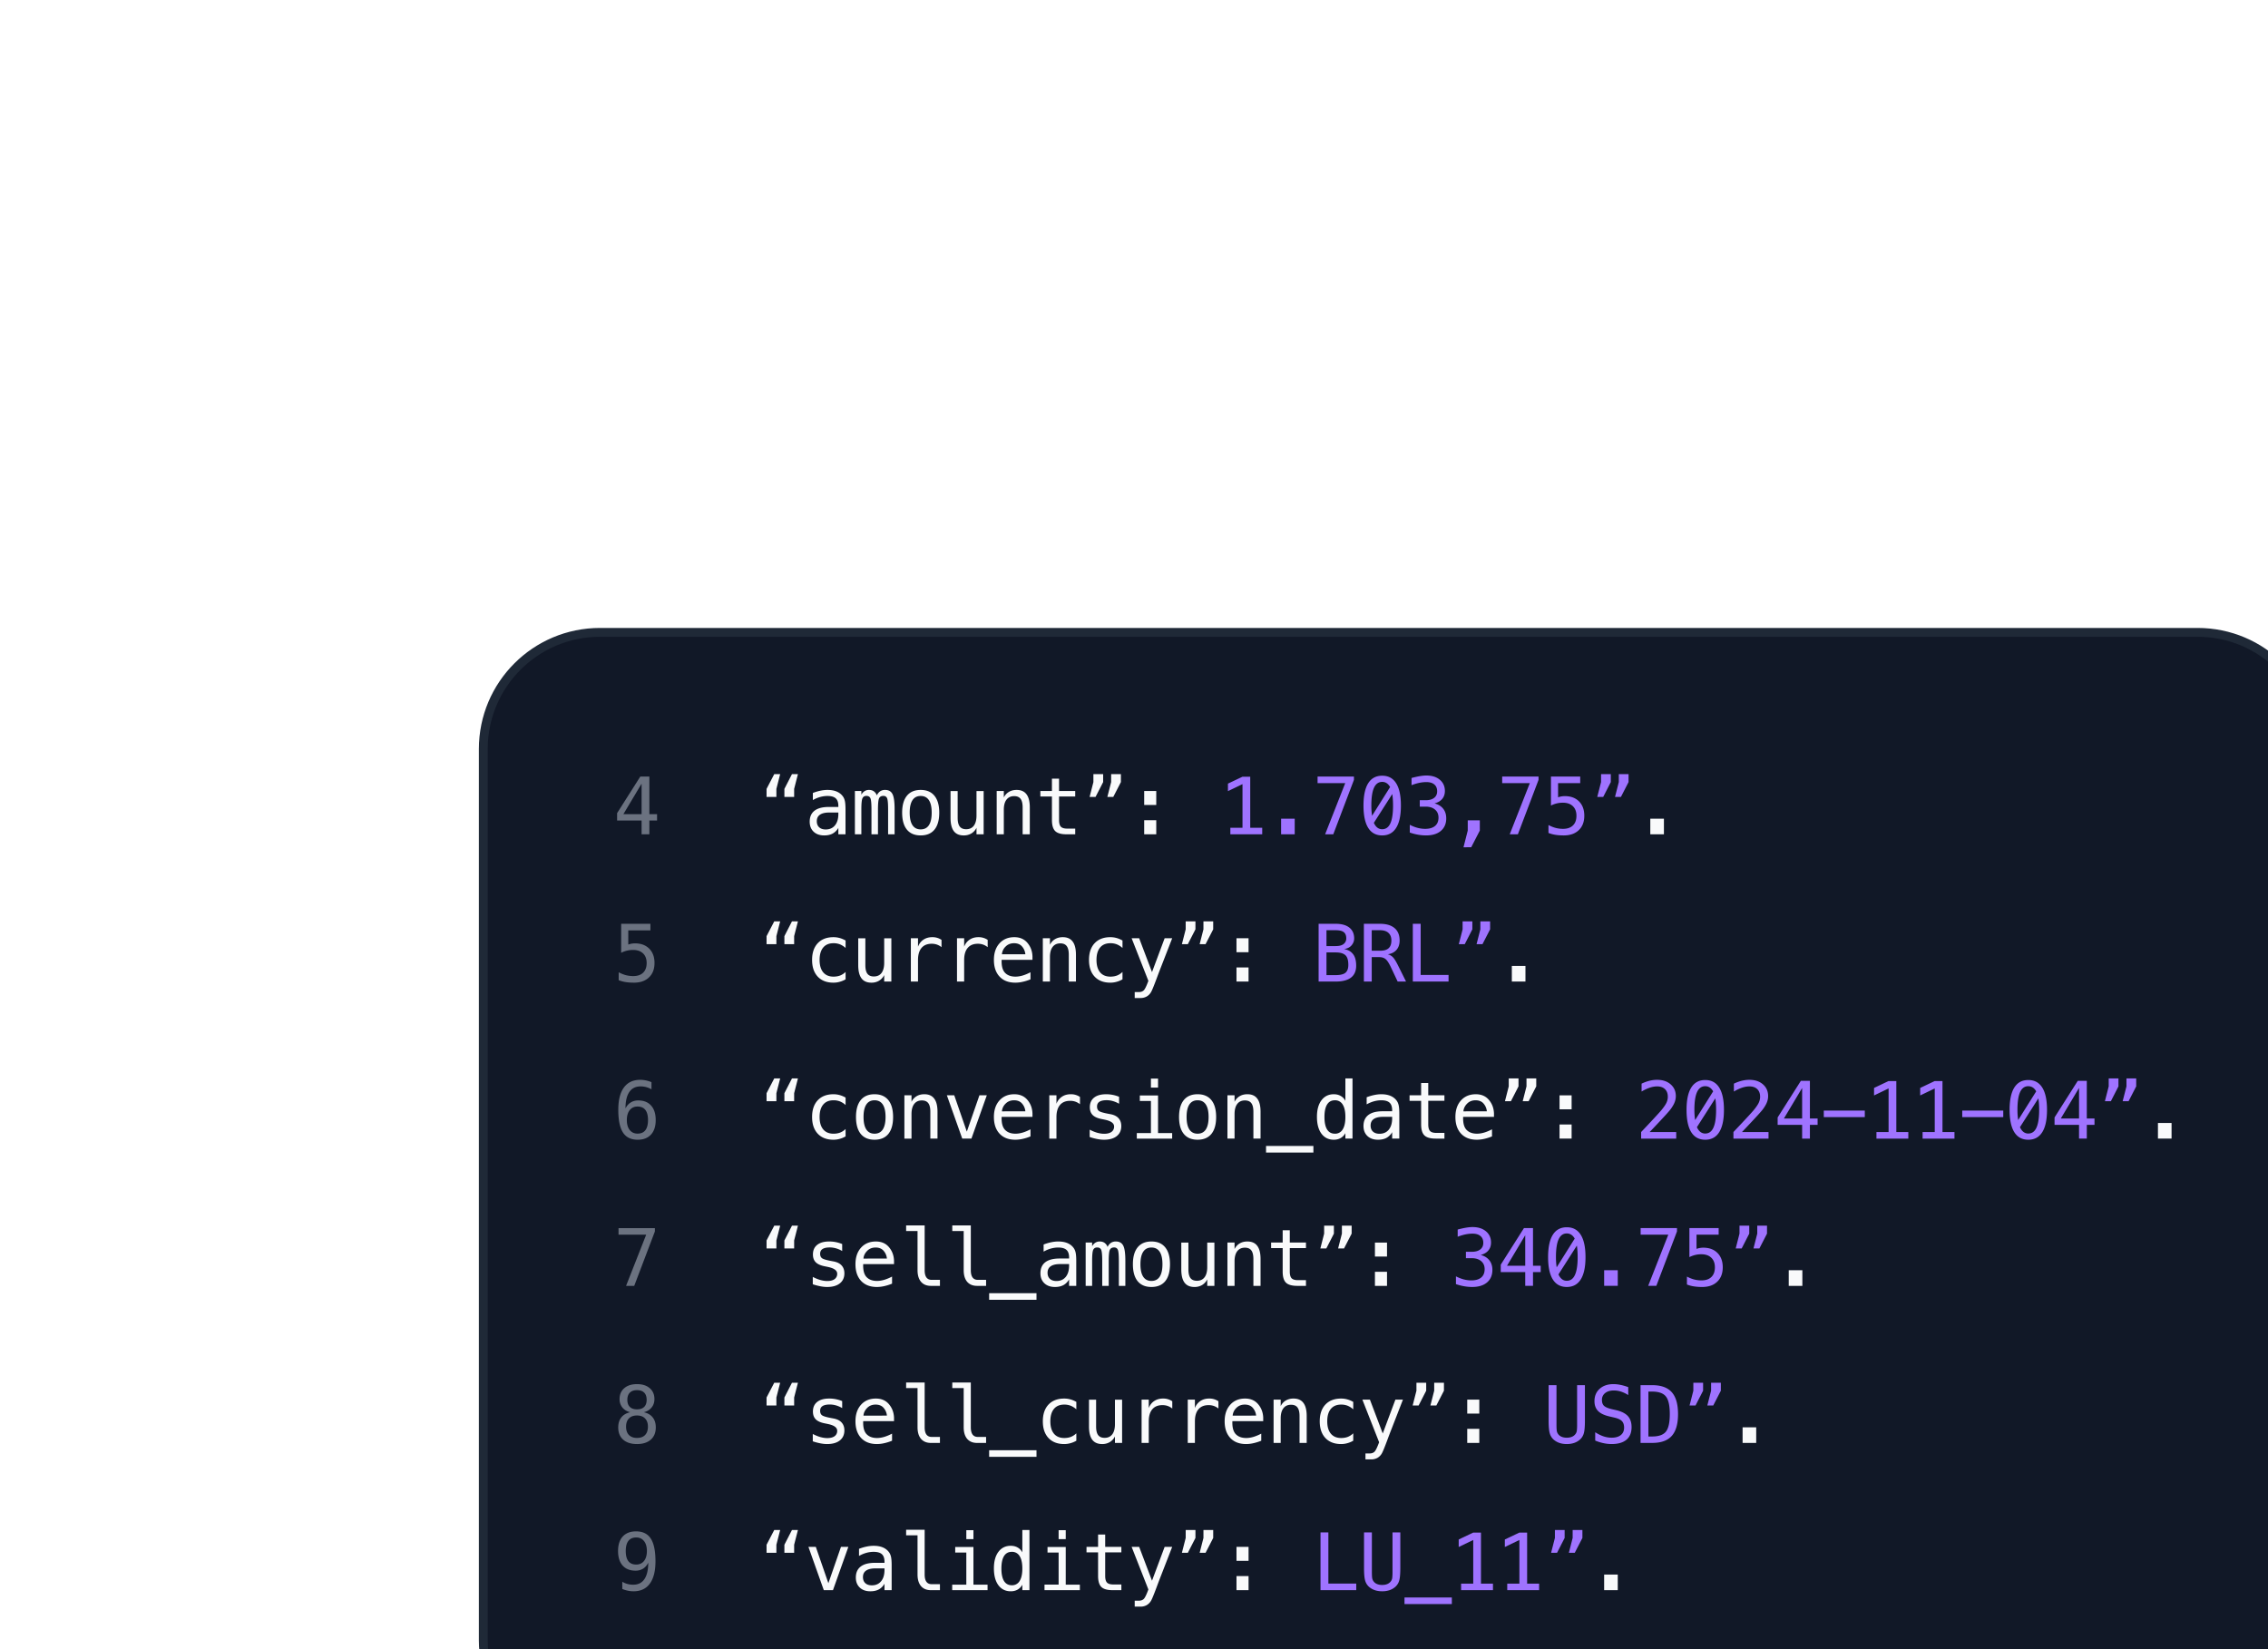
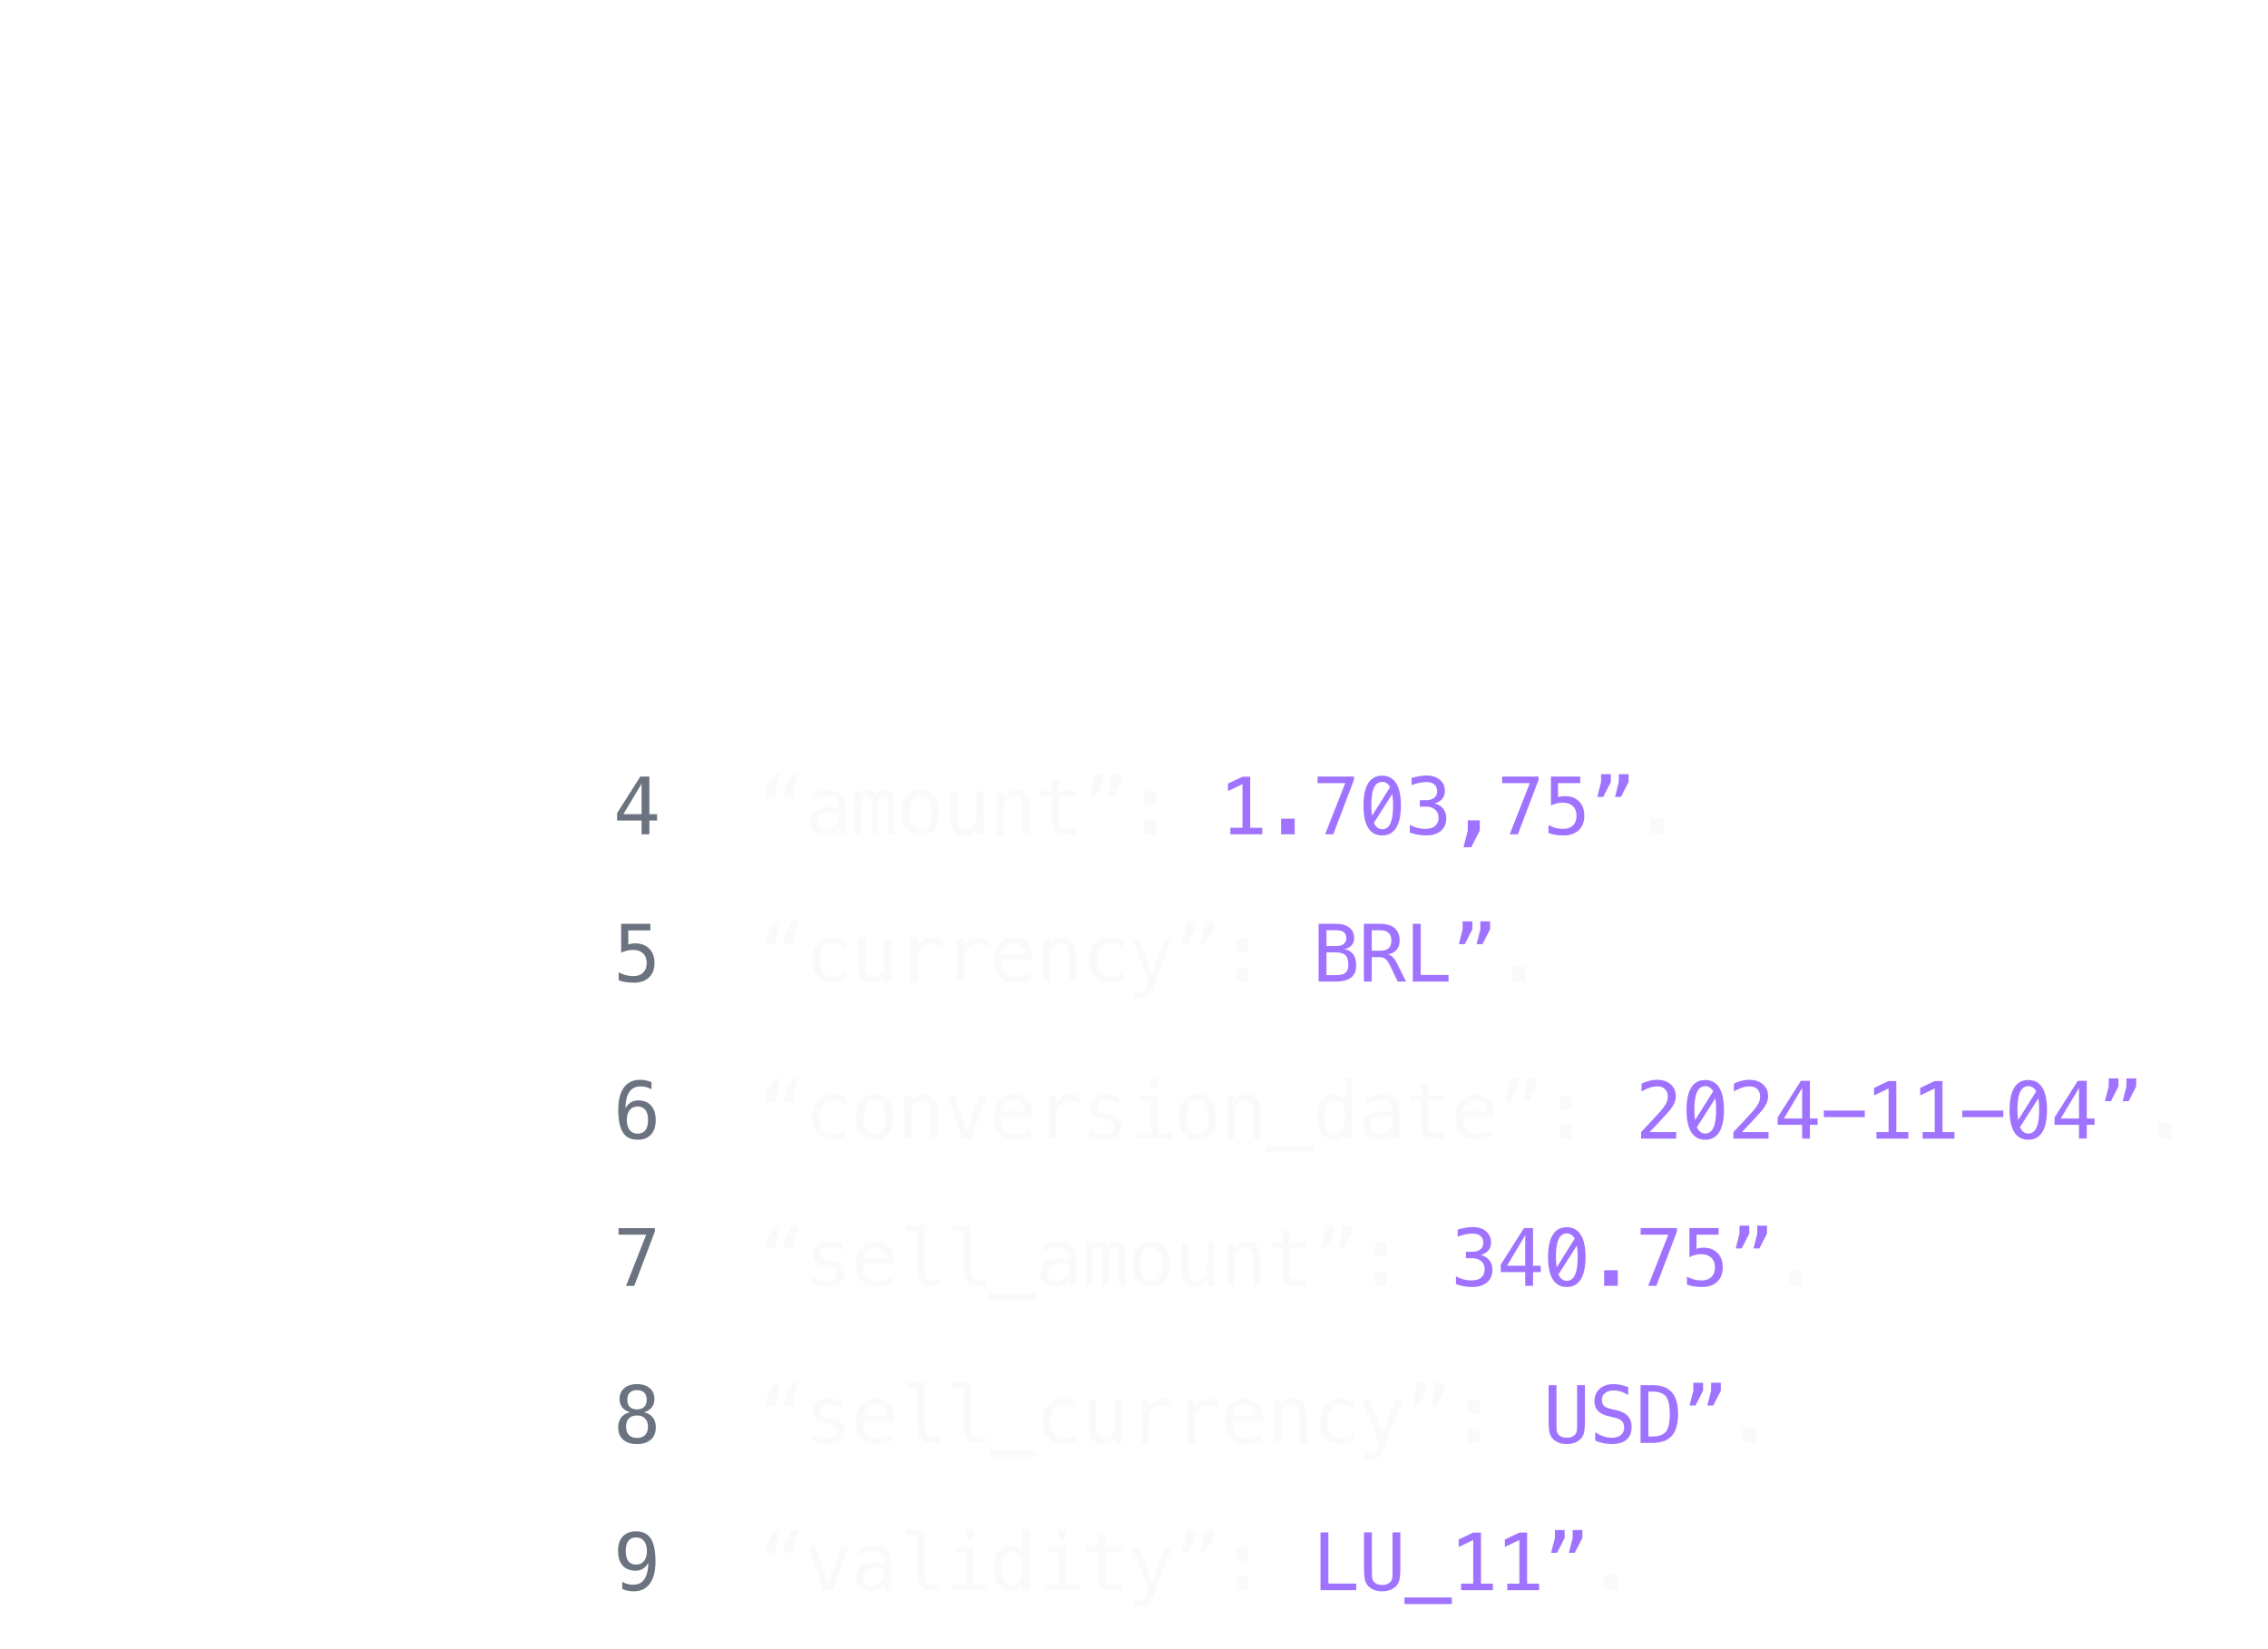
<svg xmlns="http://www.w3.org/2000/svg" width="231" height="168" fill="none">
  <g filter="url(#a)">
-     <path fill="#111827" stroke="#1F2937" stroke-width=".901" d="M178.785 4.059H16.061C9.5 4.059 4.18 9.379 4.18 15.94v90.776c0 6.561 5.32 11.881 11.881 11.881h162.724c6.562 0 11.881-5.32 11.881-11.881V15.94c0-6.562-5.319-11.881-11.881-11.881Z" />
    <path fill="#6B7280" d="m20.302 19.472-1.856 3.109h1.856v-3.11Zm-.13-.725h.922v3.834h.784v.646h-.784v1.403h-.792v-1.403h-2.494v-.753l2.364-3.727Zm-1.95 15H21.2v.67h-2.253v1.446a1.938 1.938 0 0 1 .685-.122c.609 0 1.093.18 1.45.54.357.359.536.847.536 1.46 0 .62-.188 1.11-.564 1.467-.373.357-.883.536-1.532.536-.313 0-.599-.021-.859-.063a3.172 3.172 0 0 1-.694-.19v-.807c.242.13.485.23.729.295.245.063.494.095.749.095.439 0 .776-.116 1.012-.347.239-.231.359-.56.359-.985 0-.42-.123-.747-.37-.981-.245-.234-.586-.35-1.025-.35a2.627 2.627 0 0 0-1.201.29v-2.954Zm3.088 16.13v.733a2.166 2.166 0 0 0-1.111-.299c-.504 0-.886.19-1.146.57-.26.379-.39.937-.39 1.675.126-.262.301-.463.524-.602.223-.142.479-.213.768-.213.567 0 1.006.174 1.316.524.313.347.469.839.469 1.477 0 .636-.16 1.128-.481 1.478-.32.349-.771.524-1.351.524-.683 0-1.183-.245-1.501-.733-.318-.491-.477-1.263-.477-2.317 0-.993.19-1.75.571-2.27.384-.522.938-.783 1.663-.783.194 0 .389.02.583.063.194.039.382.097.563.173Zm-1.418 2.486c-.339 0-.605.122-.8.367-.194.244-.291.582-.291 1.012 0 .43.097.769.291 1.013.195.244.461.366.8.366.352 0 .617-.115.796-.346.179-.234.268-.578.268-1.033 0-.457-.089-.801-.268-1.032-.179-.231-.444-.347-.796-.347Zm-1.938 12.384h3.703v.339l-2.104 5.544h-.831l2.049-5.213h-2.817v-.67Zm1.879 19.089c-.355 0-.629.1-.823.3-.192.197-.288.476-.288.839 0 .362.097.645.291.847.197.199.471.299.82.299.357 0 .632-.098.823-.295.195-.2.292-.484.292-.851 0-.36-.099-.64-.296-.84-.194-.2-.467-.3-.819-.3Zm-.693-.331c-.339-.087-.605-.248-.796-.484a1.33 1.33 0 0 1-.284-.855c0-.468.159-.838.477-1.111.318-.276.75-.414 1.296-.414.549 0 .982.138 1.3.414.318.273.477.643.477 1.11 0 .334-.096.619-.288.856-.189.236-.453.397-.792.484.394.087.695.262.903.524.21.263.315.603.315 1.02 0 .53-.17.946-.508 1.246-.339.299-.808.449-1.407.449s-1.068-.149-1.407-.445c-.336-.3-.504-.714-.504-1.242 0-.42.104-.761.311-1.024.211-.265.513-.441.907-.528Zm-.288-1.265c0 .316.084.556.252.72.168.167.411.25.729.25.32 0 .565-.083.733-.25.168-.164.252-.404.252-.72 0-.32-.084-.564-.252-.732-.166-.168-.41-.253-.733-.253-.318 0-.561.086-.729.257-.168.168-.252.41-.252.728Zm.902 16.78c.339 0 .604-.121.796-.365.194-.244.292-.582.292-1.013 0-.43-.098-.768-.292-1.012-.192-.245-.457-.367-.796-.367-.352 0-.617.117-.796.351-.178.231-.268.574-.268 1.028 0 .457.088.8.264 1.033.179.23.446.346.8.346Zm-1.418 2.487v-.732c.165.097.341.172.528.224.186.05.381.075.583.075.504 0 .885-.189 1.142-.567.26-.381.391-.941.391-1.68a1.407 1.407 0 0 1-.521.608 1.422 1.422 0 0 1-.768.209c-.567 0-1.007-.175-1.32-.524-.31-.35-.465-.845-.465-1.486 0-.633.159-1.122.477-1.47.321-.348.772-.523 1.355-.523.683 0 1.184.245 1.502.737.317.49.476 1.263.476 2.316 0 .99-.191 1.747-.575 2.27-.381.52-.935.78-1.663.78-.191 0-.384-.021-.579-.063a2.96 2.96 0 0 1-.563-.174Z" />
    <path fill="#F9FAFB" d="M35.84 20.82h-.993v-.816l.772-1.505h.607l-.386 1.505v.816Zm-1.809 0H33.03v-.816l.784-1.505h.603l-.386 1.505v.816Zm5.634 1.591h-.24c-.423 0-.742.075-.957.225-.213.147-.32.368-.32.662 0 .265.081.471.241.618.16.147.382.221.666.221.399 0 .713-.138.941-.414.229-.278.344-.662.347-1.15v-.162h-.678Zm1.407-.299v2.518h-.729v-.655a1.509 1.509 0 0 1-.587.584c-.234.123-.519.185-.855.185-.449 0-.808-.126-1.076-.378-.267-.255-.401-.595-.401-1.021 0-.491.164-.864.492-1.119.331-.255.816-.382 1.454-.382h.973v-.114c-.003-.352-.092-.607-.268-.765-.176-.16-.457-.24-.843-.24-.247 0-.496.036-.749.106a3.247 3.247 0 0 0-.736.312v-.725c.268-.103.524-.179.768-.229.247-.052.486-.079.717-.079.365 0 .676.054.934.162.26.108.47.269.63.485.1.131.171.294.213.488.042.192.063.481.063.867Zm3.191-1.446a.998.998 0 0 1 .339-.418.887.887 0 0 1 .501-.138c.354 0 .604.138.748.414.147.273.221.789.221 1.549v2.557h-.662v-2.526c0-.622-.036-1.009-.106-1.158-.069-.153-.195-.229-.379-.229-.21 0-.354.082-.433.244-.076.161-.114.542-.114 1.143v2.526h-.662v-2.526c0-.63-.038-1.019-.115-1.166-.073-.147-.207-.221-.401-.221-.192 0-.326.082-.402.244-.074.161-.111.542-.111 1.143v2.526h-.658v-4.413h.658v.378a.958.958 0 0 1 .323-.358.804.804 0 0 1 .446-.127c.199 0 .365.046.496.138a.874.874 0 0 1 .311.418Zm4.464.059c-.367 0-.646.143-.835.43-.189.286-.283.71-.283 1.272 0 .56.094.984.283 1.273.189.286.468.429.835.429.371 0 .651-.143.84-.429.189-.289.283-.713.283-1.273 0-.562-.094-.986-.283-1.272-.189-.287-.469-.43-.84-.43Zm0-.615c.612 0 1.08.199 1.403.595.326.397.489.971.489 1.722 0 .754-.162 1.329-.485 1.726-.323.394-.792.591-1.407.591-.612 0-1.079-.197-1.402-.591-.323-.397-.485-.972-.485-1.726 0-.751.162-1.325.485-1.722.323-.396.79-.595 1.402-.595Zm3.042 2.849v-2.734h.725v2.734c0 .397.07.688.209.875.142.186.36.279.654.279.341 0 .603-.119.784-.358.181-.242.272-.587.272-1.036v-2.494h.729v4.405h-.729v-.662a1.377 1.377 0 0 1-.528.579 1.492 1.492 0 0 1-.776.197c-.452 0-.788-.147-1.009-.441-.22-.297-.331-.745-.331-1.344Zm8.073-1.064v2.735h-.729v-2.735c0-.396-.069-.688-.208-.874-.14-.187-.358-.28-.654-.28-.339 0-.601.121-.784.362-.182.239-.272.583-.272 1.033v2.494h-.725v-4.413h.725v.662a1.35 1.35 0 0 1 .524-.572c.22-.131.482-.197.784-.197.449 0 .784.149 1.004.446.224.294.335.74.335 1.339Zm2.979-2.931v1.253h1.647v.563h-1.647v2.396c0 .325.062.553.185.681.124.129.339.193.646.193h.816v.58h-.887c-.543 0-.927-.109-1.15-.327-.223-.219-.335-.594-.335-1.127V20.78h-1.178v-.563h1.178v-1.253h.725Zm5.307-.465h.993v.812l-.776 1.509h-.603l.386-1.509v-.812Zm-1.808 0h.993v.812l-.773 1.509h-.606l.386-1.509v-.812Zm5.173 1.722h1.229v1.422h-1.229v-1.422Zm0 2.974h1.229v1.435h-1.229v-1.435Zm51.548-.157h1.387v1.592h-1.387v-1.592ZM35.84 35.82h-.993v-.816l.772-1.505h.607l-.386 1.505v.816Zm-1.809 0H33.03v-.816l.784-1.505h.603l-.386 1.505v.816Zm7.049 3.585a2.46 2.46 0 0 1-.603.252 2.303 2.303 0 0 1-.63.087c-.683 0-1.218-.205-1.604-.615-.383-.41-.575-.977-.575-1.702s.192-1.292.575-1.702c.386-.41.921-.615 1.604-.615.212 0 .42.028.622.083.202.055.406.141.611.256v.761a1.954 1.954 0 0 0-.579-.371 1.766 1.766 0 0 0-.654-.114c-.455 0-.804.147-1.048.441-.245.295-.367.715-.367 1.261 0 .544.122.964.367 1.261.246.294.596.441 1.048.441.252 0 .478-.038.677-.114.2-.079.385-.2.556-.363v.753Zm1.288-1.446v-2.734h.725v2.734c0 .397.07.688.209.875.142.186.36.279.654.279.342 0 .603-.119.784-.358.181-.242.272-.587.272-1.036v-2.494h.729v4.405h-.729v-.662a1.377 1.377 0 0 1-.528.579 1.492 1.492 0 0 1-.776.197c-.452 0-.788-.147-1.009-.441-.22-.297-.331-.745-.331-1.344Zm8.483-1.832a1.624 1.624 0 0 0-.473-.264 1.615 1.615 0 0 0-.528-.083c-.451 0-.797.142-1.036.426-.239.283-.358.693-.358 1.229v2.195h-.729v-4.413h.729v.863c.12-.313.306-.552.555-.717.252-.169.55-.253.894-.253a1.624 1.624 0 0 1 .946.276v.741Zm4.701 0a1.637 1.637 0 0 0-.473-.264 1.615 1.615 0 0 0-.528-.083c-.452 0-.797.142-1.036.426-.239.283-.359.693-.359 1.229v2.195h-.729v-4.413h.729v.863a1.46 1.46 0 0 1 .556-.717c.252-.169.55-.253.894-.253a1.63 1.63 0 0 1 .946.276v.741Zm4.562.934v.354h-3.14v.024c-.021.601.093 1.033.343 1.296.252.263.607.394 1.064.394.231 0 .472-.037.725-.11.252-.074.521-.185.807-.335v.721a4.703 4.703 0 0 1-.8.252 3.322 3.322 0 0 1-.74.087c-.686 0-1.222-.205-1.608-.615-.386-.412-.579-.98-.579-1.702 0-.704.189-1.266.567-1.686.379-.42.883-.631 1.513-.631.562 0 1.005.191 1.328.572.326.381.499.84.52 1.379Zm-.725-.213a1.384 1.384 0 0 0-.335-.788c-.189-.223-.462-.335-.819-.335-.35 0-.637.116-.863.347a1.22 1.22 0 0 0-.37.78l2.387-.004Zm5.154.047v2.735h-.729v-2.735c0-.396-.07-.688-.209-.874-.139-.187-.357-.28-.654-.28-.339 0-.6.121-.784.362-.181.239-.272.583-.272 1.033v2.494h-.725v-4.413h.725v.662c.129-.252.303-.443.524-.572.221-.131.482-.197.784-.197.449 0 .784.149 1.005.446.223.294.335.74.335 1.339Zm4.74 2.51a2.46 2.46 0 0 1-.603.252 2.305 2.305 0 0 1-.631.087c-.682 0-1.217-.205-1.603-.615-.384-.41-.575-.977-.575-1.702s.191-1.292.575-1.702c.386-.41.921-.615 1.603-.615.213 0 .421.028.623.083.202.055.406.141.611.256v.761a1.945 1.945 0 0 0-.58-.371 1.758 1.758 0 0 0-.654-.114c-.454 0-.803.147-1.048.441-.244.295-.366.715-.366 1.261 0 .544.122.964.366 1.261.247.294.597.441 1.048.441.253 0 .478-.038.678-.114.2-.079.385-.2.556-.363v.753Zm3.9-1.194c-.121.307-.274.712-.461 1.214-.26.693-.434 1.116-.524 1.268a1.23 1.23 0 0 1-.453.461 1.259 1.259 0 0 1-.634.154h-.583v-.607h.429c.213 0 .38-.062.501-.185.12-.123.274-.443.461-.957l-1.706-4.342h.768l1.308 3.451 1.288-3.451h.769l-1.163 2.994Zm4.346-4.712h.993v.812l-.776 1.509h-.603l.386-1.509v-.812Zm-1.808 0h.993v.812l-.773 1.509h-.606l.386-1.509v-.812Zm5.173 1.722h1.229v1.422h-1.229v-1.422Zm0 2.974h1.229v1.435h-1.229v-1.435Zm28.045-.157h1.387v1.592h-1.387v-1.592ZM35.84 51.82h-.993v-.816l.772-1.505h.607l-.386 1.505v.816Zm-1.809 0H33.03v-.816l.784-1.505h.603l-.386 1.505v.816Zm7.049 3.585a2.46 2.46 0 0 1-.603.252 2.303 2.303 0 0 1-.63.087c-.683 0-1.218-.205-1.604-.615-.383-.41-.575-.977-.575-1.702s.192-1.292.575-1.702c.386-.41.921-.615 1.604-.615.212 0 .42.028.622.083.202.055.406.141.611.256v.761a1.954 1.954 0 0 0-.579-.371 1.766 1.766 0 0 0-.654-.114c-.455 0-.804.147-1.048.441-.245.295-.367.715-.367 1.261 0 .544.122.964.367 1.261.246.294.596.441 1.048.441.252 0 .478-.038.677-.114.2-.079.385-.2.556-.363v.753Zm2.947-3.68c-.368 0-.646.143-.835.43-.189.286-.284.71-.284 1.272 0 .56.095.984.284 1.273.189.286.467.429.835.429.37 0 .65-.143.839-.429.189-.289.284-.713.284-1.273 0-.562-.095-.986-.284-1.272-.189-.287-.469-.43-.839-.43Zm0-.615c.612 0 1.08.199 1.403.595.325.397.488.971.488 1.722 0 .754-.161 1.329-.484 1.726-.324.394-.792.591-1.407.591-.612 0-1.08-.197-1.403-.591-.323-.397-.484-.972-.484-1.726 0-.751.161-1.325.484-1.722.323-.396.791-.595 1.403-.595Zm6.414 1.785v2.735h-.729v-2.735c0-.396-.069-.688-.208-.874-.14-.187-.358-.28-.654-.28-.339 0-.601.121-.784.362-.182.239-.272.583-.272 1.033v2.494h-.725v-4.413h.725v.662a1.35 1.35 0 0 1 .524-.572c.22-.131.482-.197.784-.197.449 0 .784.149 1.004.446.224.294.335.74.335 1.339Zm.954-1.678h.752l1.281 3.703 1.284-3.703h.753l-1.568 4.413h-.934l-1.568-4.413Zm8.719 1.844v.354h-3.14v.024c-.021.601.093 1.033.343 1.296.252.263.607.394 1.064.394.231 0 .472-.037.725-.11.252-.074.521-.185.807-.335v.721a4.703 4.703 0 0 1-.8.252 3.322 3.322 0 0 1-.74.087c-.686 0-1.222-.205-1.608-.615-.386-.412-.579-.98-.579-1.702 0-.704.189-1.266.567-1.686.379-.42.883-.631 1.513-.631.562 0 1.005.191 1.328.572.326.381.499.84.52 1.379Zm-.725-.213a1.384 1.384 0 0 0-.335-.788c-.189-.223-.462-.335-.819-.335-.35 0-.637.116-.863.347a1.22 1.22 0 0 0-.37.78l2.387-.004Zm5.563-.721a1.62 1.62 0 0 0-.472-.264 1.624 1.624 0 0 0-.528-.083c-.452 0-.797.142-1.036.426-.239.283-.359.693-.359 1.229v2.195h-.729v-4.413h.729v.863a1.46 1.46 0 0 1 .556-.717c.252-.169.55-.253.894-.253a1.61 1.61 0 0 1 .945.276v.741Zm3.984-.757v.71a2.733 2.733 0 0 0-.627-.272 2.29 2.29 0 0 0-.642-.091c-.328 0-.574.054-.737.162-.16.105-.24.266-.24.484 0 .197.061.344.181.442.121.097.422.191.903.283l.291.055c.36.069.632.205.816.41.186.205.279.472.279.8 0 .436-.154.777-.464 1.024-.31.245-.741.367-1.293.367-.218 0-.446-.024-.685-.071a6.046 6.046 0 0 1-.776-.205v-.749c.27.14.529.245.776.316.247.068.48.102.701.102.32 0 .569-.064.745-.193a.645.645 0 0 0 .264-.548c0-.336-.322-.568-.966-.697l-.031-.008-.272-.055c-.418-.082-.722-.218-.914-.41-.192-.194-.288-.458-.288-.792 0-.423.143-.748.43-.977.286-.231.695-.347 1.225-.347a3.444 3.444 0 0 1 1.324.26Zm2.112-.137h1.856v3.833h1.438v.564h-3.601v-.564h1.438v-3.27h-1.131v-.563Zm1.131-1.714h.725v.914h-.725v-.914Zm4.751 2.206c-.367 0-.646.143-.835.43-.189.286-.284.71-.284 1.272 0 .56.095.984.284 1.273.189.286.468.429.835.429.371 0 .65-.143.839-.429.19-.289.284-.713.284-1.273 0-.562-.094-.986-.284-1.272-.189-.287-.468-.43-.839-.43Zm0-.615c.612 0 1.08.199 1.403.595.326.397.488.971.488 1.722 0 .754-.161 1.329-.484 1.726-.323.394-.792.591-1.407.591-.612 0-1.079-.197-1.402-.591-.323-.397-.485-.972-.485-1.726 0-.751.162-1.325.485-1.722.323-.396.79-.595 1.402-.595Zm6.415 1.785v2.735h-.729v-2.735c0-.396-.07-.688-.209-.874-.139-.187-.357-.28-.654-.28-.339 0-.6.121-.784.362-.181.239-.272.583-.272 1.033v2.494h-.725v-4.413h.725v.662c.129-.252.303-.443.524-.572.221-.131.482-.197.784-.197.449 0 .784.149 1.005.446.223.294.335.74.335 1.339Zm5.382 3.483v.67h-4.823v-.67h4.823Zm3.258-4.598v-2.281h.725v6.131h-.725v-.556a1.267 1.267 0 0 1-.484.5c-.2.113-.431.17-.694.17-.533 0-.953-.206-1.261-.619-.304-.415-.457-.986-.457-1.714 0-.717.154-1.279.461-1.686.308-.41.727-.615 1.257-.615.265 0 .499.058.701.174.203.113.362.278.477.496Zm-2.131 1.647c0 .562.089.986.268 1.273.178.286.442.429.792.429a.88.88 0 0 0 .795-.433c.184-.289.276-.712.276-1.269 0-.559-.092-.982-.276-1.269a.882.882 0 0 0-.795-.433c-.35 0-.614.143-.792.43-.179.286-.268.71-.268 1.272Zm6.217-.016h-.24c-.423 0-.742.075-.958.225-.212.147-.319.368-.319.662 0 .265.08.471.24.618.161.147.383.221.666.221.4 0 .713-.138.942-.414.228-.278.344-.662.347-1.15v-.162h-.678Zm1.407-.299v2.518h-.729v-.655a1.509 1.509 0 0 1-.587.584c-.234.123-.519.185-.855.185-.449 0-.808-.126-1.076-.378-.268-.255-.402-.595-.402-1.021 0-.491.164-.864.493-1.119.331-.255.815-.382 1.454-.382h.973v-.114c-.003-.352-.092-.607-.268-.765-.176-.16-.457-.24-.843-.24-.247 0-.497.036-.749.106a3.254 3.254 0 0 0-.737.312v-.725c.268-.103.524-.179.769-.229.246-.052.485-.079.717-.079.365 0 .676.054.933.162.26.108.471.269.631.485.1.131.17.294.213.488.042.192.063.481.063.867Zm2.947-3.148v1.253h1.647v.563h-1.647v2.396c0 .325.061.553.185.681.123.129.339.193.646.193h.816v.58h-.887c-.544 0-.927-.109-1.15-.327-.224-.219-.335-.594-.335-1.127V51.78h-1.178v-.563H99.7v-1.253h.725Zm6.694 3.097v.354h-3.14v.024c-.021.601.093 1.033.343 1.296.252.263.606.394 1.063.394.231 0 .473-.037.725-.11.252-.074.522-.185.808-.335v.721a4.703 4.703 0 0 1-.8.252 3.338 3.338 0 0 1-.741.087c-.685 0-1.221-.205-1.607-.615-.386-.412-.579-.98-.579-1.702 0-.704.189-1.266.567-1.686.378-.42.883-.631 1.513-.631.562 0 1.005.191 1.328.572.325.381.499.84.52 1.379Zm-.725-.213a1.39 1.39 0 0 0-.335-.788c-.189-.223-.462-.335-.819-.335-.35 0-.637.116-.863.347-.226.231-.35.491-.371.78l2.388-.004Zm4.038-3.349h.993v.812l-.776 1.509h-.603l.386-1.509v-.812Zm-1.808 0h.993v.812l-.772 1.509h-.607l.386-1.509v-.812Zm5.173 1.722h1.23v1.422h-1.23v-1.422Zm0 2.974h1.23v1.435h-1.23v-1.435Zm60.949-.157h1.387v1.592h-1.387v-1.592ZM35.84 66.82h-.993v-.816l.772-1.505h.607l-.386 1.505v.816Zm-1.809 0H33.03v-.816l.784-1.505h.603l-.386 1.505v.816Zm6.702-.45v.71a2.727 2.727 0 0 0-.626-.272 2.302 2.302 0 0 0-.643-.091c-.328 0-.573.054-.736.162-.161.105-.241.266-.241.484 0 .197.061.344.182.442.12.097.421.191.902.283l.291.055c.36.069.632.205.816.41.186.205.28.472.28.8 0 .436-.155.777-.465 1.024-.31.245-.741.367-1.293.367-.218 0-.446-.024-.685-.071a6.046 6.046 0 0 1-.776-.205v-.749c.27.14.529.245.776.316.247.068.481.102.701.102.321 0 .569-.064.745-.193a.645.645 0 0 0 .264-.548c0-.336-.322-.568-.965-.697l-.032-.008-.272-.055c-.417-.082-.722-.218-.914-.41-.192-.194-.288-.458-.288-.792 0-.423.144-.748.43-.977.286-.231.695-.347 1.225-.347a3.437 3.437 0 0 1 1.324.26Zm5.28 1.691v.354h-3.14v.024c-.021.601.093 1.033.342 1.296.253.263.607.394 1.064.394.231 0 .473-.037.725-.11.252-.074.521-.185.808-.335v.721a4.731 4.731 0 0 1-.8.252 3.338 3.338 0 0 1-.741.087c-.685 0-1.221-.205-1.607-.615-.386-.412-.579-.98-.579-1.702 0-.704.189-1.266.567-1.686.378-.42.883-.631 1.513-.631.562 0 1.005.191 1.328.572.325.381.499.84.52 1.379Zm-.725-.213a1.39 1.39 0 0 0-.335-.788c-.189-.223-.462-.335-.82-.335-.349 0-.637.116-.862.347-.226.231-.35.491-.371.78l2.388-.004Zm3.845 1.186c0 .326.059.571.178.737.12.165.298.248.531.248h.848v.611h-.918c-.434 0-.77-.138-1.009-.414-.236-.279-.355-.673-.355-1.182v-3.991h-1.162v-.568h1.887v4.559Zm4.701 0c0 .326.059.571.177.737.121.165.298.248.532.248h.847v.611h-.918c-.433 0-.77-.138-1.009-.414-.236-.279-.354-.673-.354-1.182v-3.991h-1.162v-.568h1.887v4.559Zm6.69 2.344v.67h-4.823v-.67h4.823Zm2.644-2.967h-.241c-.423 0-.742.075-.957.225-.213.147-.319.368-.319.662 0 .265.08.471.24.618.16.147.382.221.666.221.399 0 .713-.138.942-.414.228-.278.344-.662.346-1.15v-.162h-.677Zm1.406-.299v2.518h-.729v-.655c-.155.263-.35.458-.587.584-.233.123-.518.185-.855.185-.449 0-.807-.126-1.075-.378-.268-.255-.402-.595-.402-1.021 0-.491.164-.864.492-1.119.331-.255.816-.382 1.454-.382h.973v-.114c-.002-.352-.092-.607-.268-.765-.176-.16-.457-.24-.843-.24-.247 0-.496.036-.748.106a3.254 3.254 0 0 0-.737.312v-.725c.268-.103.524-.179.768-.229.247-.052.486-.079.717-.079.365 0 .677.054.934.162.26.108.47.269.63.485.1.131.171.294.213.488.042.192.063.481.063.867Zm3.192-1.446a.984.984 0 0 1 .339-.418.886.886 0 0 1 .5-.138c.355 0 .604.138.749.414.147.273.22.789.22 1.549v2.557h-.662v-2.526c0-.622-.035-1.009-.106-1.158-.068-.153-.194-.229-.378-.229-.21 0-.355.082-.434.244-.076.161-.114.542-.114 1.143v2.526h-.662v-2.526c0-.63-.038-1.019-.114-1.166-.074-.147-.208-.221-.402-.221-.192 0-.326.082-.402.244-.073.161-.11.542-.11 1.143v2.526h-.658v-4.413h.658v.378a.942.942 0 0 1 .323-.358.8.8 0 0 1 .445-.127c.2 0 .365.046.496.138a.881.881 0 0 1 .312.418Zm4.464.059c-.368 0-.646.143-.835.43-.19.286-.284.71-.284 1.272 0 .56.094.984.284 1.273.189.286.467.429.835.429.37 0 .65-.143.839-.429.189-.289.284-.713.284-1.273 0-.562-.095-.986-.284-1.272-.189-.287-.469-.43-.839-.43Zm0-.615c.612 0 1.079.199 1.402.595.326.397.489.971.489 1.722 0 .754-.162 1.329-.485 1.726-.323.394-.792.591-1.406.591-.612 0-1.08-.197-1.403-.591-.323-.397-.484-.972-.484-1.726 0-.751.161-1.325.484-1.722.323-.396.791-.595 1.403-.595Zm3.042 2.849v-2.734h.725v2.734c0 .397.069.688.208.875.142.186.36.279.654.279.342 0 .603-.119.784-.358.182-.242.272-.587.272-1.036v-2.494h.729v4.405h-.729v-.662a1.364 1.364 0 0 1-.528.579 1.49 1.49 0 0 1-.776.197c-.452 0-.788-.147-1.008-.441-.221-.297-.331-.745-.331-1.344Zm8.073-1.064v2.735h-.729v-2.735c0-.396-.07-.688-.209-.874-.139-.187-.357-.28-.654-.28-.339 0-.6.121-.784.362-.181.239-.272.583-.272 1.033v2.494h-.725v-4.413h.725v.662c.129-.252.303-.443.524-.572.221-.131.482-.197.784-.197.449 0 .784.149 1.005.446.223.294.335.74.335 1.339Zm2.978-2.931v1.253h1.647v.563h-1.647v2.396c0 .325.062.553.186.681.123.129.338.193.646.193h.815v.58h-.886c-.544 0-.927-.109-1.151-.327-.223-.219-.335-.594-.335-1.127V66.78H84.42v-.563h1.178v-1.253h.725Zm5.308-.465h.992v.812l-.776 1.509h-.603l.387-1.509v-.812Zm-1.809 0h.993v.812l-.772 1.509h-.607l.386-1.509v-.812Zm5.173 1.722h1.23v1.422h-1.23v-1.422Zm0 2.974h1.23v1.435h-1.23v-1.435Zm42.147-.157h1.387v1.592h-1.387v-1.592ZM35.84 82.82h-.993v-.816l.772-1.505h.607l-.386 1.505v.816Zm-1.809 0H33.03v-.816l.784-1.505h.603l-.386 1.505v.816Zm6.702-.45v.71a2.727 2.727 0 0 0-.626-.272 2.302 2.302 0 0 0-.643-.091c-.328 0-.573.054-.736.162-.161.105-.241.266-.241.484 0 .197.061.344.182.442.12.097.421.191.902.283l.291.055c.36.069.632.205.816.41.186.205.28.472.28.8 0 .436-.155.777-.465 1.024-.31.245-.741.367-1.293.367-.218 0-.446-.024-.685-.071a6.046 6.046 0 0 1-.776-.205v-.749c.27.14.529.245.776.316.247.068.481.102.701.102.321 0 .569-.064.745-.193a.645.645 0 0 0 .264-.548c0-.336-.322-.568-.965-.697l-.032-.008-.272-.055c-.417-.082-.722-.218-.914-.41-.192-.194-.288-.458-.288-.792 0-.423.144-.748.43-.977.286-.231.695-.347 1.225-.347a3.437 3.437 0 0 1 1.324.26Zm5.28 1.691v.354h-3.14v.024c-.021.601.093 1.033.342 1.296.253.263.607.394 1.064.394.231 0 .473-.037.725-.11.252-.074.521-.185.808-.335v.721a4.731 4.731 0 0 1-.8.252 3.338 3.338 0 0 1-.741.087c-.685 0-1.221-.205-1.607-.615-.386-.412-.579-.98-.579-1.702 0-.704.189-1.266.567-1.686.378-.42.883-.631 1.513-.631.562 0 1.005.191 1.328.572.325.381.499.84.52 1.379Zm-.725-.213a1.39 1.39 0 0 0-.335-.788c-.189-.223-.462-.335-.82-.335-.349 0-.637.116-.862.347-.226.231-.35.491-.371.78l2.388-.004Zm3.845 1.186c0 .326.059.571.178.737.12.165.298.248.531.248h.848v.611h-.918c-.434 0-.77-.138-1.009-.414-.236-.279-.355-.673-.355-1.182v-3.991h-1.162v-.568h1.887v4.559Zm4.701 0c0 .326.059.571.177.737.121.165.298.248.532.248h.847v.611h-.918c-.433 0-.77-.138-1.009-.414-.236-.279-.354-.673-.354-1.182v-3.991h-1.162v-.568h1.887v4.559Zm6.69 2.344v.67h-4.823v-.67h4.823Zm4.058-.973a2.427 2.427 0 0 1-.603.252 2.303 2.303 0 0 1-.63.087c-.683 0-1.217-.205-1.604-.615-.383-.41-.575-.977-.575-1.702s.192-1.292.575-1.702c.387-.41.921-.615 1.604-.615.213 0 .42.028.622.083.203.055.406.141.611.256v.761a1.954 1.954 0 0 0-.579-.371 1.766 1.766 0 0 0-.654-.114c-.454 0-.804.147-1.048.441-.244.295-.366.715-.366 1.261 0 .544.122.964.366 1.261.247.294.596.441 1.048.441.252 0 .478-.038.678-.114.199-.079.384-.2.555-.363v.753Zm1.289-1.446v-2.734h.725v2.734c0 .397.069.688.208.875.142.186.36.279.654.279.342 0 .603-.119.784-.358.182-.242.272-.587.272-1.036v-2.494h.729v4.405h-.729v-.662a1.364 1.364 0 0 1-.528.579 1.49 1.49 0 0 1-.776.197c-.452 0-.788-.147-1.008-.441-.221-.297-.331-.745-.331-1.344Zm8.482-1.832a1.633 1.633 0 0 0-.472-.264 1.624 1.624 0 0 0-.528-.083c-.452 0-.797.142-1.036.426-.24.283-.359.693-.359 1.229v2.195h-.729v-4.413h.729v.863c.121-.313.306-.552.555-.717.253-.169.551-.253.895-.253a1.61 1.61 0 0 1 .945.276v.741Zm4.701 0a1.637 1.637 0 0 0-.473-.264 1.615 1.615 0 0 0-.528-.083c-.452 0-.797.142-1.036.426-.239.283-.359.693-.359 1.229v2.195h-.728v-4.413h.728v.863a1.46 1.46 0 0 1 .556-.717c.252-.169.55-.253.894-.253a1.624 1.624 0 0 1 .946.276v.741Zm4.562.934v.354h-3.14v.024c-.021.601.094 1.033.343 1.296.252.263.607.394 1.064.394.231 0 .473-.037.725-.11.252-.074.521-.185.808-.335v.721a4.731 4.731 0 0 1-.8.252 3.338 3.338 0 0 1-.741.087c-.686 0-1.221-.205-1.607-.615-.387-.412-.58-.98-.58-1.702 0-.704.19-1.266.568-1.686.378-.42.882-.631 1.513-.631.562 0 1.004.191 1.327.572.326.381.499.84.52 1.379Zm-.724-.213a1.397 1.397 0 0 0-.335-.788c-.189-.223-.463-.335-.82-.335-.349 0-.637.116-.863.347a1.22 1.22 0 0 0-.37.78l2.388-.004Zm5.153.047v2.735h-.729v-2.735c0-.396-.069-.688-.209-.874-.139-.187-.357-.28-.654-.28-.338 0-.6.121-.784.362-.181.239-.272.583-.272 1.033v2.494h-.724v-4.413h.724v.662c.129-.252.304-.443.524-.572a1.51 1.51 0 0 1 .785-.197c.449 0 .784.149 1.004.446.223.294.335.74.335 1.339Zm4.74 2.51a2.427 2.427 0 0 1-.603.252 2.303 2.303 0 0 1-.63.087c-.683 0-1.218-.205-1.604-.615-.383-.41-.575-.977-.575-1.702s.192-1.292.575-1.702c.386-.41.921-.615 1.604-.615.213 0 .42.028.622.083.203.055.406.141.611.256v.761a1.954 1.954 0 0 0-.579-.371 1.766 1.766 0 0 0-.654-.114c-.455 0-.804.147-1.048.441-.245.295-.367.715-.367 1.261 0 .544.122.964.367 1.261.247.294.596.441 1.048.441.252 0 .478-.038.677-.114.2-.079.385-.2.556-.363v.753Zm3.901-1.194c-.121.307-.275.712-.461 1.214-.26.693-.435 1.116-.524 1.268a1.23 1.23 0 0 1-.453.461 1.265 1.265 0 0 1-.635.154h-.583v-.607h.43c.212 0 .379-.062.5-.185s.274-.443.461-.957l-1.706-4.342h.768l1.308 3.451 1.289-3.451h.768l-1.162 2.994Zm4.346-4.712h.992v.812l-.776 1.509h-.603l.387-1.509v-.812Zm-1.809 0h.993v.812l-.772 1.509h-.607l.386-1.509v-.812Zm5.173 1.722h1.23v1.422h-1.23v-1.422Zm0 2.974h1.23v1.435h-1.23v-1.435Zm28.046-.157h1.386v1.592h-1.386v-1.592ZM35.84 97.82h-.993v-.816l.772-1.505h.607l-.386 1.505v.816Zm-1.809 0H33.03v-.816l.784-1.505h.603l-.386 1.505v.816Zm3.263-.603h.752l1.281 3.703 1.284-3.703h.752l-1.568 4.413h-.933l-1.568-4.413Zm7.072 2.194h-.241c-.422 0-.742.075-.957.225-.213.147-.319.368-.319.662 0 .265.08.471.24.618.161.147.382.221.666.221.399 0 .713-.138.942-.414.228-.278.344-.662.346-1.15v-.162h-.677Zm1.406-.299v2.518h-.729v-.655c-.154.263-.35.458-.587.584-.233.123-.518.185-.855.185-.449 0-.807-.126-1.075-.378-.268-.255-.402-.595-.402-1.021 0-.491.164-.864.493-1.119.33-.255.815-.382 1.453-.382h.973v-.114c-.002-.352-.091-.607-.267-.765-.176-.16-.457-.24-.844-.24a2.79 2.79 0 0 0-.748.106 3.254 3.254 0 0 0-.737.312v-.725c.268-.103.524-.179.768-.229.247-.052.486-.079.717-.079.366 0 .677.054.934.162.26.108.47.269.631.485.099.131.17.294.212.488.042.192.063.481.063.867Zm3.361.922c0 .326.059.571.178.737.12.165.298.248.531.248h.848v.611h-.918c-.434 0-.77-.138-1.009-.414-.236-.279-.355-.673-.355-1.182v-3.991h-1.162v-.568h1.887v4.559Zm3.113-2.801h1.856v3.833h1.438v.564h-3.601v-.564h1.438v-3.27h-1.131v-.563Zm1.131-1.714h.725v.914h-.725v-.914Zm5.705 2.261v-2.281h.725v6.131h-.725v-.556a1.263 1.263 0 0 1-.485.5c-.199.113-.431.17-.693.17-.533 0-.954-.206-1.261-.619-.305-.415-.457-.986-.457-1.714 0-.717.154-1.279.461-1.686.307-.41.726-.615 1.257-.615.265 0 .499.058.701.174.202.113.361.278.477.496Zm-2.132 1.647c0 .562.09.986.268 1.273.179.286.443.429.792.429a.88.88 0 0 0 .796-.433c.184-.289.276-.712.276-1.269 0-.559-.092-.982-.276-1.269a.883.883 0 0 0-.796-.433c-.349 0-.613.143-.792.43-.178.286-.268.71-.268 1.272Zm4.697-2.194h1.856v3.833h1.438v.564H61.34v-.564h1.438v-3.27h-1.131v-.563Zm1.131-1.714h.725v.914h-.725v-.914Zm4.743.445v1.253h1.647v.563h-1.647v2.396c0 .325.062.553.186.681.123.129.338.193.646.193h.815v.58h-.886c-.544 0-.927-.109-1.151-.327-.223-.219-.334-.594-.334-1.127V97.78h-1.179v-.563h1.179v-1.253h.724Zm5.662 4.247c-.121.307-.274.712-.461 1.214-.26.693-.434 1.116-.524 1.268a1.23 1.23 0 0 1-.453.461 1.259 1.259 0 0 1-.634.154h-.583v-.607h.429c.213 0 .38-.062.501-.185.12-.123.274-.443.461-.957l-1.706-4.342h.768l1.308 3.451 1.288-3.451h.769l-1.163 2.994Zm4.346-4.712h.993v.812l-.776 1.509h-.603l.386-1.509v-.812Zm-1.808 0h.993v.812l-.773 1.509h-.606l.386-1.509v-.812Zm5.173 1.722h1.229v1.422h-1.229v-1.422Zm0 2.974h1.229v1.435h-1.229v-1.435Zm37.446-.157h1.387v1.592h-1.387v-1.592Z" />
    <path fill="#9F73FF" d="M80.268 23.964h1.237v-4.445l-1.482.714v-.765l1.474-.701h.796v5.197h1.221v.666h-3.246v-.666Zm5.169-.926h1.387v1.592h-1.387v-1.592Zm3.715-4.291h3.704v.339l-2.104 5.544h-.831l2.048-5.213h-2.817v-.67Zm6.58-.086c.628 0 1.102.256 1.422.768.324.512.485 1.27.485 2.273 0 1.004-.161 1.761-.485 2.273-.32.513-.794.769-1.422.769-.628 0-1.102-.256-1.422-.769-.321-.512-.481-1.269-.481-2.273 0-1.003.16-1.761.481-2.273.32-.512.794-.768 1.422-.768Zm0 5.452c.373 0 .65-.198.832-.595.183-.396.275-1.002.275-1.816 0-.433-.026-.825-.079-1.174l-1.875 2.935c.197.434.479.65.847.65Zm0-4.822c-.37 0-.647.198-.831.595-.181.396-.272 1.002-.272 1.816 0 .371.025.717.075 1.04l1.836-2.927c-.2-.349-.469-.524-.808-.524Zm5.331 2.191c.386.102.682.285.887.547.204.26.307.586.307.977 0 .541-.183.967-.548 1.277-.362.307-.865.461-1.509.461-.27 0-.546-.025-.827-.075a5.31 5.31 0 0 1-.828-.217v-.792c.268.14.532.243.792.312.26.068.519.102.777.102.436 0 .77-.099 1.004-.296.234-.196.351-.48.351-.851 0-.341-.117-.612-.351-.811-.234-.202-.55-.304-.949-.304h-.607v-.654h.607c.365 0 .65-.08.855-.24.205-.16.307-.383.307-.67 0-.302-.096-.533-.288-.693-.189-.163-.459-.244-.811-.244-.234 0-.476.026-.725.078-.25.053-.511.132-.784.237v-.733c.318-.084.6-.147.847-.189.249-.042.47-.063.662-.063.572 0 1.029.144 1.371.433.344.287.516.667.516 1.143 0 .323-.091.592-.272.807-.179.216-.44.368-.784.458Zm3.385 1.725h1.229v1.044l-.875 1.698-.788.004.434-1.702v-1.044Zm3.506-4.46h3.704v.339l-2.104 5.544h-.831l2.048-5.213h-2.817v-.67Zm4.969 0h2.978v.67h-2.253v1.446a1.946 1.946 0 0 1 .685-.122c.61 0 1.093.18 1.45.54.357.359.536.847.536 1.461 0 .62-.188 1.109-.564 1.466-.373.357-.883.536-1.532.536-.313 0-.599-.021-.859-.063a3.187 3.187 0 0 1-.694-.189v-.808c.242.131.485.23.729.295.245.063.494.095.749.095.439 0 .776-.116 1.013-.347.239-.231.358-.559.358-.985 0-.42-.123-.747-.37-.981-.245-.234-.586-.35-1.025-.35a2.634 2.634 0 0 0-1.201.291v-2.955Zm6.91-.248h.993v.812l-.776 1.509h-.603l.386-1.509v-.812Zm-1.808 0h.993v.812l-.772 1.509h-.607l.386-1.509v-.812ZM90.059 36.663v2.312H91c.462 0 .792-.08.989-.24.197-.163.296-.429.296-.8 0-.488-.104-.822-.312-1-.207-.182-.532-.272-.973-.272h-.941Zm0-2.262v1.616h.925c.384 0 .661-.074.832-.221a.699.699 0 0 0 .26-.556c0-.296-.086-.51-.256-.642-.168-.131-.447-.197-.836-.197h-.925Zm-.8-.654H91c.602 0 1.065.13 1.391.39.326.26.489.628.489 1.103 0 .255-.087.486-.261.694-.17.207-.428.337-.772.39.386.058.688.223.906.496.221.271.331.669.331 1.194 0 .533-.174.937-.524 1.21-.349.27-.869.406-1.56.406h-1.741v-5.883Zm7.041 3.105c.204.052.379.152.524.299.144.145.324.435.539.871l.8 1.608h-.855l-.701-1.486c-.202-.423-.385-.695-.548-.815-.16-.124-.37-.186-.63-.186h-.761v2.487h-.799v-5.883h1.639c.646 0 1.141.146 1.485.438.344.291.516.713.516 1.264 0 .389-.106.707-.319.954-.21.244-.507.394-.89.449Zm-1.632-2.451v2.088h.871c.381 0 .665-.085.851-.256.187-.17.28-.432.28-.784 0-.339-.1-.597-.3-.776-.197-.181-.484-.272-.862-.272h-.84Zm4.185-.654h.8v5.213h2.84v.67h-3.64v-5.883Zm6.879-.248h.993v.812l-.776 1.509h-.603l.386-1.509v-.812Zm-1.808 0h.992v.812l-.772 1.509h-.607l.387-1.509v-.812Zm19.054 21.461h2.702v.67h-3.573v-.67c.491-.518.921-.975 1.288-1.371.368-.397.621-.677.761-.84.262-.32.44-.579.532-.776.091-.199.137-.403.137-.61 0-.329-.097-.586-.291-.773-.192-.186-.456-.279-.792-.279-.239 0-.49.043-.753.13a4.195 4.195 0 0 0-.835.394v-.804c.271-.129.536-.226.796-.292.263-.065.521-.098.776-.098.575 0 1.038.154 1.387.461.352.305.528.705.528 1.201 0 .253-.059.505-.177.757a3.669 3.669 0 0 1-.568.835c-.147.171-.361.407-.642.709-.278.302-.704.754-1.276 1.356Zm5.657-5.299c.628 0 1.102.256 1.423.768.323.512.484 1.27.484 2.273 0 1.004-.161 1.761-.484 2.273-.321.513-.795.769-1.423.769-.627 0-1.101-.256-1.422-.769-.32-.512-.48-1.269-.48-2.273 0-1.003.16-1.761.48-2.273.321-.512.795-.768 1.422-.768Zm0 5.452c.373 0 .651-.198.832-.595.184-.396.276-1.002.276-1.816 0-.433-.027-.825-.079-1.174l-1.876 2.935c.197.434.48.65.847.65Zm0-4.822c-.37 0-.647.198-.831.595-.181.396-.272 1.002-.272 1.816 0 .371.025.717.075 1.04l1.836-2.927c-.199-.349-.469-.524-.808-.524Zm3.744 4.669h2.702v.67h-3.573v-.67c.491-.518.92-.975 1.288-1.371.368-.397.621-.677.761-.84.262-.32.44-.579.531-.776.092-.199.138-.403.138-.61 0-.329-.097-.586-.291-.773-.192-.186-.456-.279-.792-.279-.239 0-.49.043-.753.13a4.195 4.195 0 0 0-.835.394v-.804c.271-.129.536-.226.796-.292.263-.065.521-.098.776-.098.575 0 1.038.154 1.387.461.352.305.528.705.528 1.201 0 .253-.059.505-.177.757a3.669 3.669 0 0 1-.568.835c-.147.171-.361.407-.642.709-.278.302-.704.754-1.276 1.356Zm6.126-4.488-1.855 3.109h1.855v-3.109Zm-.13-.725h.922v3.834h.784v.646h-.784v1.403h-.792v-1.403h-2.494v-.753l2.364-3.727Zm2.337 3.03h4.176v.666h-4.176v-.666Zm5.362 2.187h1.237v-4.445l-1.481.714v-.765l1.473-.701h.796v5.197h1.222v.666h-3.247v-.666Zm4.701 0h1.237v-4.445l-1.482.714v-.765l1.474-.701h.796v5.197h1.221v.666h-3.246v-.666Zm4.038-2.187h4.177v.666h-4.177v-.666Zm6.726-3.116c.628 0 1.102.256 1.422.768.323.512.485 1.27.485 2.273 0 1.004-.162 1.761-.485 2.273-.32.513-.794.769-1.422.769-.628 0-1.102-.256-1.423-.769-.32-.512-.48-1.269-.48-2.273 0-1.003.16-1.761.48-2.273.321-.512.795-.768 1.423-.768Zm0 5.452c.373 0 .65-.198.831-.595.184-.396.276-1.002.276-1.816 0-.433-.026-.825-.079-1.174l-1.875 2.935c.197.434.479.65.847.65Zm0-4.822c-.371 0-.648.198-.832.595-.181.396-.271 1.002-.271 1.816 0 .371.025.717.074 1.04l1.836-2.927c-.199-.349-.468-.524-.807-.524Zm5.169.181-1.856 3.109h1.856v-3.109Zm-.13-.725h.922v3.834h.784v.646h-.784v1.403h-.792v-1.403h-2.494v-.753l2.364-3.727Zm4.961-.248h.992v.812l-.776 1.509h-.603l.387-1.509v-.812Zm-1.809 0h.993v.812l-.772 1.509h-.607l.386-1.509v-.812Zm-63.966 17.983c.386.102.681.285.886.547.205.26.307.586.307.977 0 .541-.182.967-.547 1.277-.363.307-.866.461-1.509.461a4.72 4.72 0 0 1-.828-.075 5.27 5.27 0 0 1-.827-.217v-.792c.268.14.532.243.792.312.26.068.519.102.776.102.436 0 .771-.099 1.005-.296.233-.196.35-.48.35-.851 0-.341-.117-.612-.35-.811-.234-.202-.551-.304-.95-.304h-.607v-.654h.607c.365 0 .65-.08.855-.24.205-.16.307-.383.307-.67 0-.302-.095-.533-.287-.693-.189-.163-.46-.244-.812-.244-.234 0-.475.026-.725.078a5.222 5.222 0 0 0-.784.237v-.733c.318-.084.6-.147.847-.189.25-.042.47-.063.662-.063.573 0 1.03.144 1.371.433.344.287.516.667.516 1.143 0 .323-.09.592-.271.807-.179.216-.44.368-.784.458Zm4.538-2.01-1.855 3.109h1.855v-3.109Zm-.13-.725h.922v3.834h.784v.646h-.784v1.403h-.792v-1.403h-2.494v-.753l2.364-3.727Zm4.362-.086c.628 0 1.102.256 1.422.768.323.512.485 1.27.485 2.273 0 1.004-.162 1.761-.485 2.273-.32.513-.794.769-1.422.769-.628 0-1.102-.256-1.422-.769-.321-.512-.481-1.269-.481-2.273 0-1.003.16-1.761.481-2.273.32-.512.794-.768 1.422-.768Zm0 5.452c.373 0 .65-.198.831-.595.184-.396.276-1.002.276-1.816 0-.433-.026-.825-.079-1.174l-1.875 2.935c.197.434.479.65.847.65Zm0-4.822c-.37 0-.647.198-.831.595-.181.396-.272 1.002-.272 1.816 0 .371.025.717.075 1.04l1.836-2.927c-.2-.349-.469-.524-.808-.524Zm3.806 3.747h1.387v1.592h-1.387v-1.592Zm3.716-4.291h3.703v.339l-2.104 5.544h-.831l2.049-5.213h-2.817v-.67Zm4.968 0h2.979v.67h-2.254v1.446c.113-.042.226-.072.339-.091a1.93 1.93 0 0 1 .347-.031c.609 0 1.092.18 1.449.54.358.359.536.847.536 1.461 0 .62-.188 1.109-.563 1.466-.373.357-.884.536-1.533.536a5.41 5.41 0 0 1-.859-.063 3.178 3.178 0 0 1-.693-.189v-.808c.242.131.485.23.729.295.244.063.494.095.748.095.439 0 .777-.116 1.013-.347.239-.231.358-.559.358-.985 0-.42-.123-.747-.37-.981-.244-.234-.586-.35-1.024-.35a2.636 2.636 0 0 0-1.202.291v-2.955Zm6.911-.248h.993v.812l-.776 1.509h-.603l.386-1.509v-.812Zm-1.809 0h.993v.812l-.772 1.509h-.607l.386-1.509v-.812Zm-19.44 19.873v-3.625h.8v3.987c0 .287.008.492.024.615a.734.734 0 0 0 .082.28.814.814 0 0 0 .363.35c.16.079.353.119.579.119.229 0 .422-.04.579-.119a.838.838 0 0 0 .367-.35.734.734 0 0 0 .082-.28 5.27 5.27 0 0 0 .024-.607v-3.995h.796v3.625c0 .601-.038 1.03-.114 1.284a1.331 1.331 0 0 1-.386.627c-.174.155-.372.27-.595.347a2.335 2.335 0 0 1-.753.114c-.276 0-.525-.038-.749-.114a1.767 1.767 0 0 1-.598-.347 1.328 1.328 0 0 1-.386-.631c-.077-.26-.115-.686-.115-1.28Zm8.109-3.424v.808a3.157 3.157 0 0 0-.729-.351 2.347 2.347 0 0 0-.733-.118c-.376 0-.672.088-.89.264a.852.852 0 0 0-.327.705c0 .26.071.459.212.595.145.137.413.251.804.343l.418.094c.551.129.953.331 1.205.607.253.276.379.652.379 1.127 0 .56-.174.986-.52 1.281-.347.294-.852.441-1.513.441-.276 0-.553-.03-.832-.091a4.587 4.587 0 0 1-.839-.264v-.847c.302.192.587.332.855.422.271.089.542.134.816.134.401 0 .714-.09.937-.268.224-.182.335-.434.335-.757 0-.294-.077-.519-.232-.673-.153-.155-.419-.275-.8-.359l-.426-.099c-.546-.123-.943-.309-1.189-.559-.247-.249-.371-.584-.371-1.005 0-.525.176-.945.528-1.26.355-.318.825-.477 1.411-.477.226 0 .463.026.713.079.249.05.512.126.788.228Zm2.431 5.027c.67 0 1.137-.164 1.402-.492.266-.331.398-.927.398-1.789 0-.869-.132-1.468-.398-1.796-.262-.331-.73-.497-1.402-.497h-.378v4.574h.378Zm.016-5.228c.898 0 1.56.239 1.985.717.426.478.639 1.222.639 2.23 0 1.004-.213 1.744-.639 2.222-.425.476-1.087.714-1.985.714h-1.194v-5.883h1.194Zm5.992-.248h.993v.812l-.776 1.509h-.603l.386-1.509v-.812Zm-1.808 0h.993v.812l-.772 1.509h-.607l.386-1.509v-.812ZM89.452 95.747h.8v5.213h2.84v.67h-3.64v-5.883Zm4.432 3.625v-3.625h.8v3.987c0 .287.008.492.024.615a.733.733 0 0 0 .083.28.811.811 0 0 0 .362.35c.16.079.353.119.579.119.229 0 .422-.04.579-.119a.838.838 0 0 0 .367-.35.734.734 0 0 0 .082-.28 5.27 5.27 0 0 0 .024-.607v-3.995h.796v3.625c0 .601-.038 1.03-.114 1.284a1.331 1.331 0 0 1-.386.627c-.174.155-.372.27-.595.347a2.33 2.33 0 0 1-.753.114c-.276 0-.525-.038-.748-.114a1.762 1.762 0 0 1-.599-.347 1.328 1.328 0 0 1-.386-.631c-.077-.26-.115-.686-.115-1.28Zm8.944 3.006v.67h-4.822v-.67h4.822Zm.942-1.414h1.237v-4.445l-1.481.714v-.765l1.473-.701h.796v5.197h1.221v.666h-3.246v-.666Zm4.7 0h1.238v-4.445l-1.482.714v-.765l1.474-.701h.795v5.197h1.222v.666h-3.247v-.666Zm6.663-5.465h.993v.812l-.776 1.509h-.603l.386-1.509v-.812Zm-1.808 0h.992v.812l-.772 1.509h-.607l.387-1.509v-.812Z" />
  </g>
  <defs>
    <filter id="a" width="230.63" height="167.691" x=".126" y=".005" color-interpolation-filters="sRGB" filterUnits="userSpaceOnUse">
      <feFlood flood-opacity="0" result="BackgroundImageFix" />
      <feColorMatrix in="SourceAlpha" result="hardAlpha" values="0 0 0 0 0 0 0 0 0 0 0 0 0 0 0 0 0 0 127 0" />
      <feOffset dx="1.802" dy="1.802" />
      <feGaussianBlur stdDeviation="2.703" />
      <feColorMatrix values="0 0 0 0 0.557 0 0 0 0 0.533 0 0 0 0 0.588 0 0 0 0.1 0" />
      <feBlend in2="BackgroundImageFix" result="effect1_dropShadow_3178_4602" />
      <feColorMatrix in="SourceAlpha" result="hardAlpha" values="0 0 0 0 0 0 0 0 0 0 0 0 0 0 0 0 0 0 127 0" />
      <feOffset dx="6.306" dy="8.108" />
      <feGaussianBlur stdDeviation="4.955" />
      <feColorMatrix values="0 0 0 0 0.557 0 0 0 0 0.533 0 0 0 0 0.588 0 0 0 0.09 0" />
      <feBlend in2="effect1_dropShadow_3178_4602" result="effect2_dropShadow_3178_4602" />
      <feColorMatrix in="SourceAlpha" result="hardAlpha" values="0 0 0 0 0 0 0 0 0 0 0 0 0 0 0 0 0 0 127 0" />
      <feOffset dx="13.514" dy="18.018" />
      <feGaussianBlur stdDeviation="6.757" />
      <feColorMatrix values="0 0 0 0 0.557 0 0 0 0 0.533 0 0 0 0 0.588 0 0 0 0.05 0" />
      <feBlend in2="effect2_dropShadow_3178_4602" result="effect3_dropShadow_3178_4602" />
      <feColorMatrix in="SourceAlpha" result="hardAlpha" values="0 0 0 0 0 0 0 0 0 0 0 0 0 0 0 0 0 0 127 0" />
      <feOffset dx="23.423" dy="32.432" />
      <feGaussianBlur stdDeviation="8.108" />
      <feColorMatrix values="0 0 0 0 0.557 0 0 0 0 0.533 0 0 0 0 0.588 0 0 0 0.01 0" />
      <feBlend in2="effect3_dropShadow_3178_4602" result="effect4_dropShadow_3178_4602" />
      <feBlend in="SourceGraphic" in2="effect4_dropShadow_3178_4602" result="shape" />
    </filter>
  </defs>
</svg>